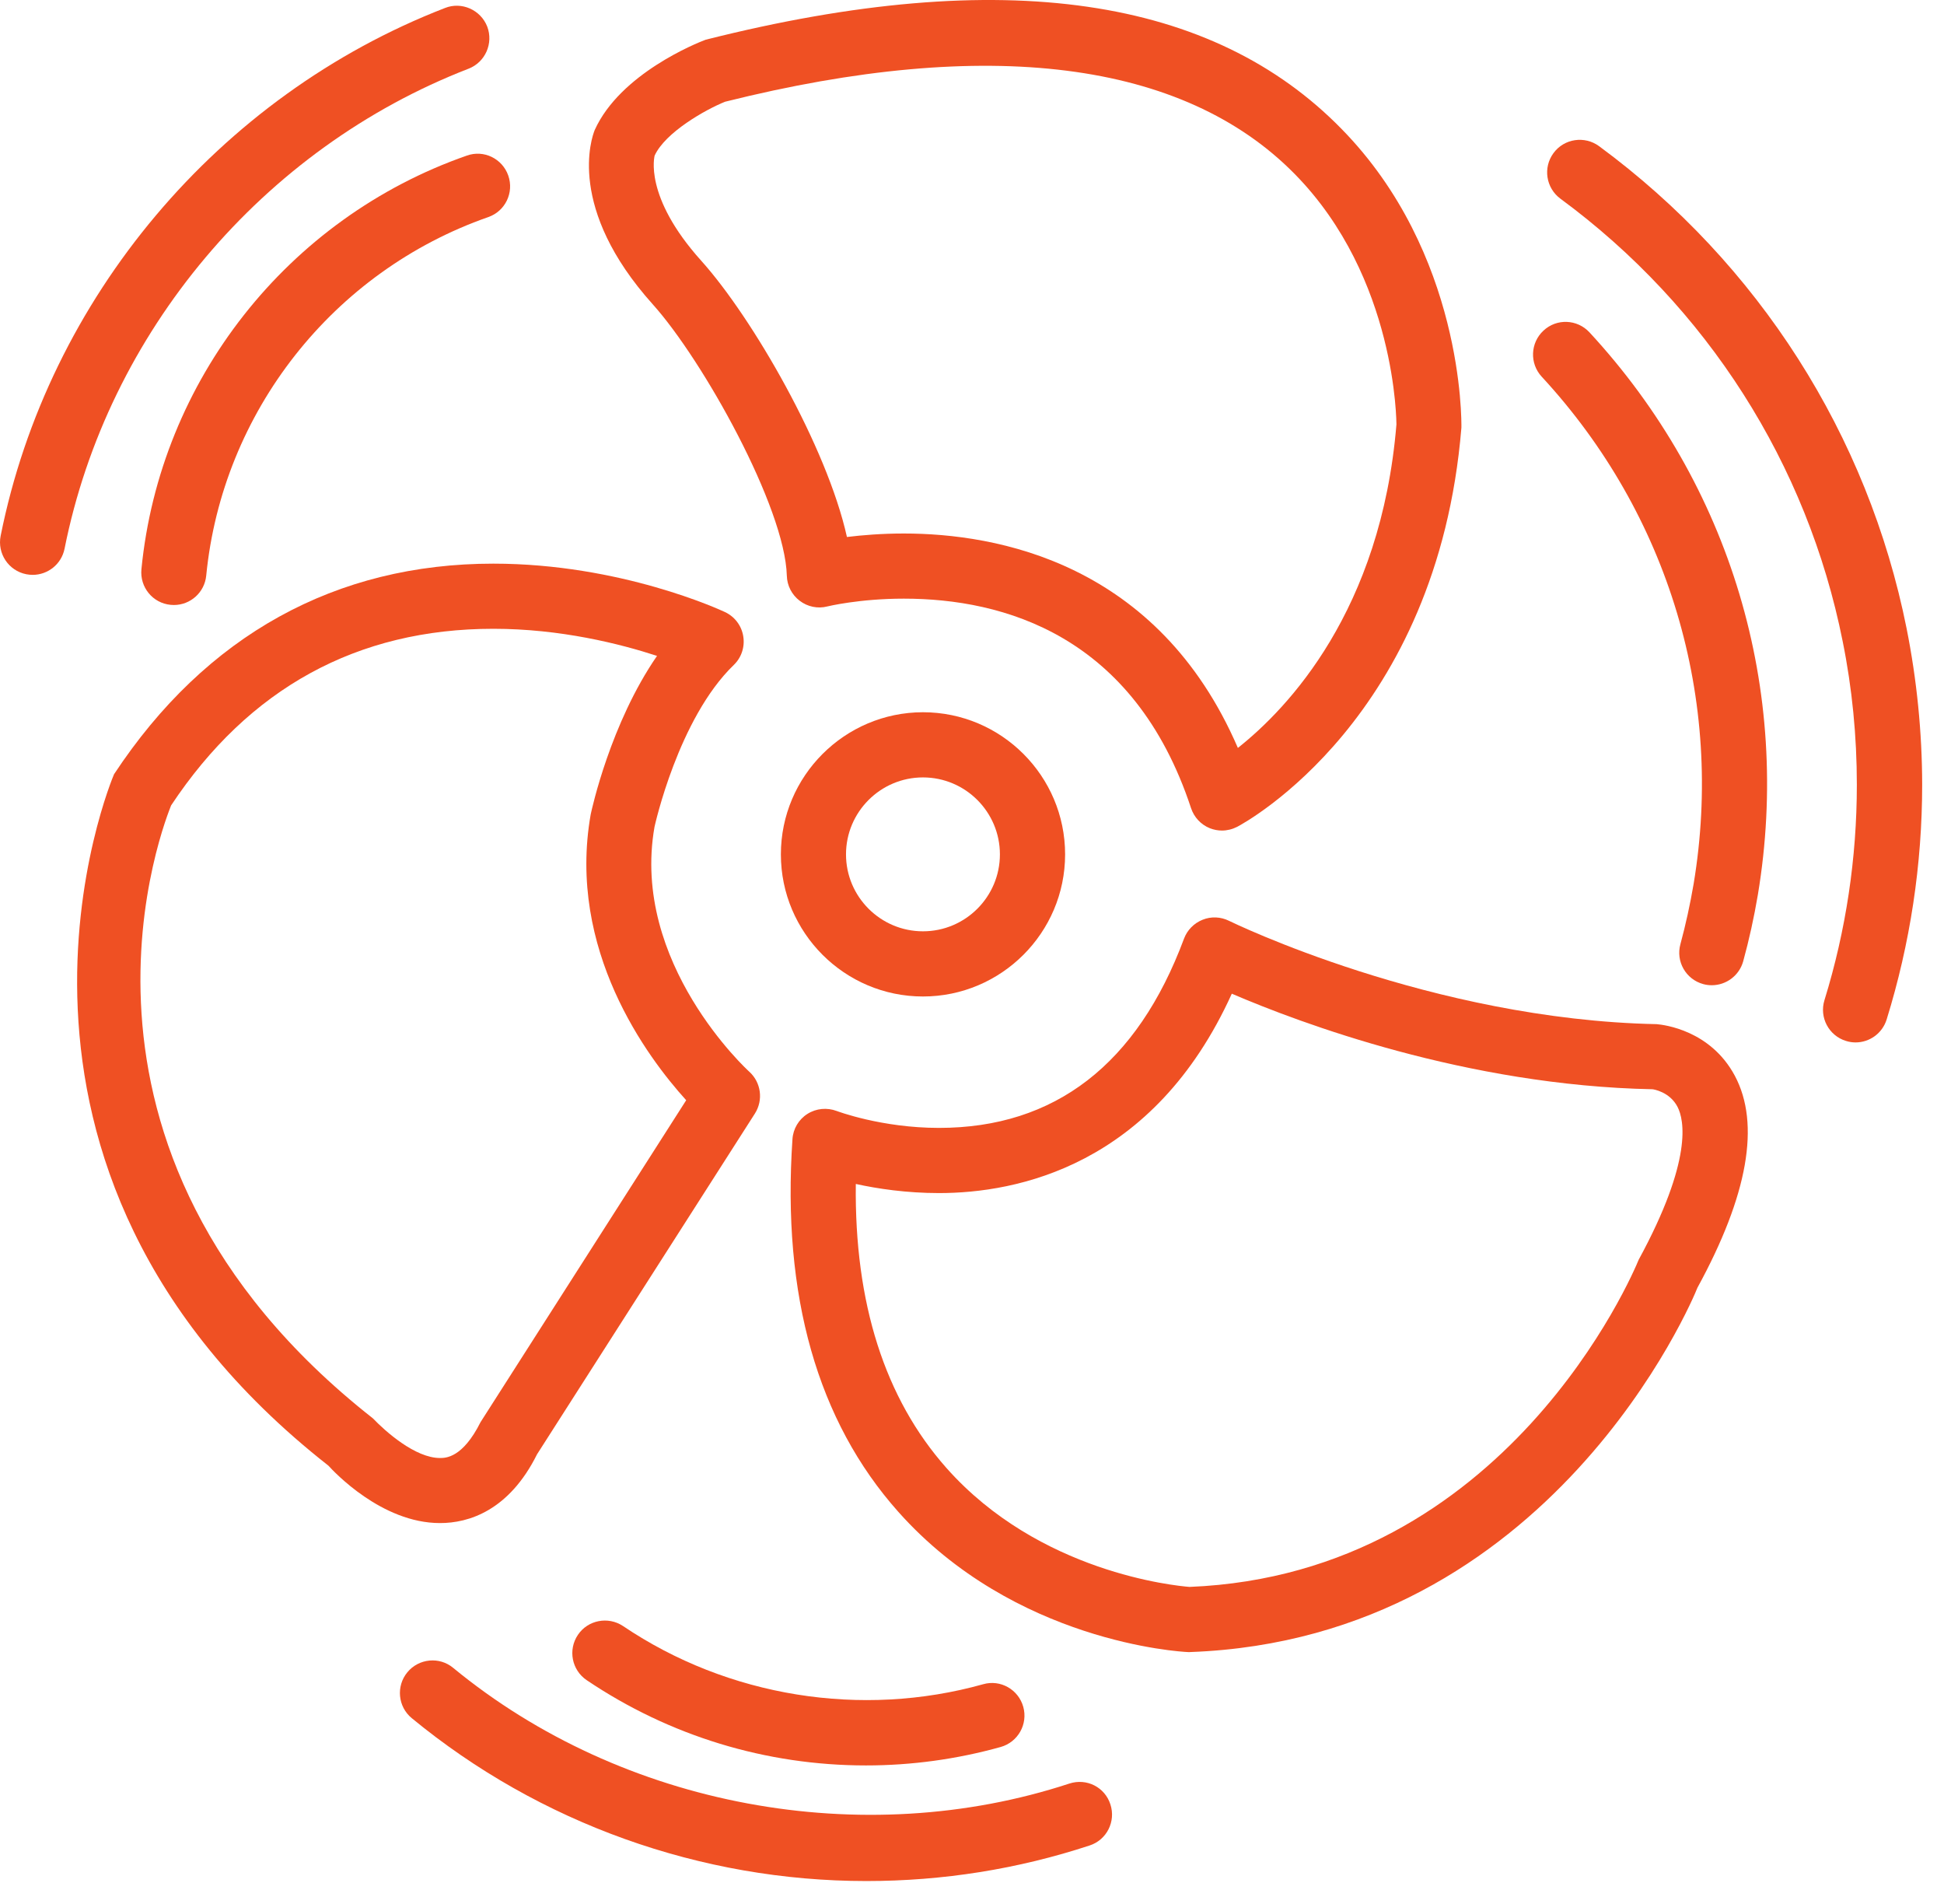
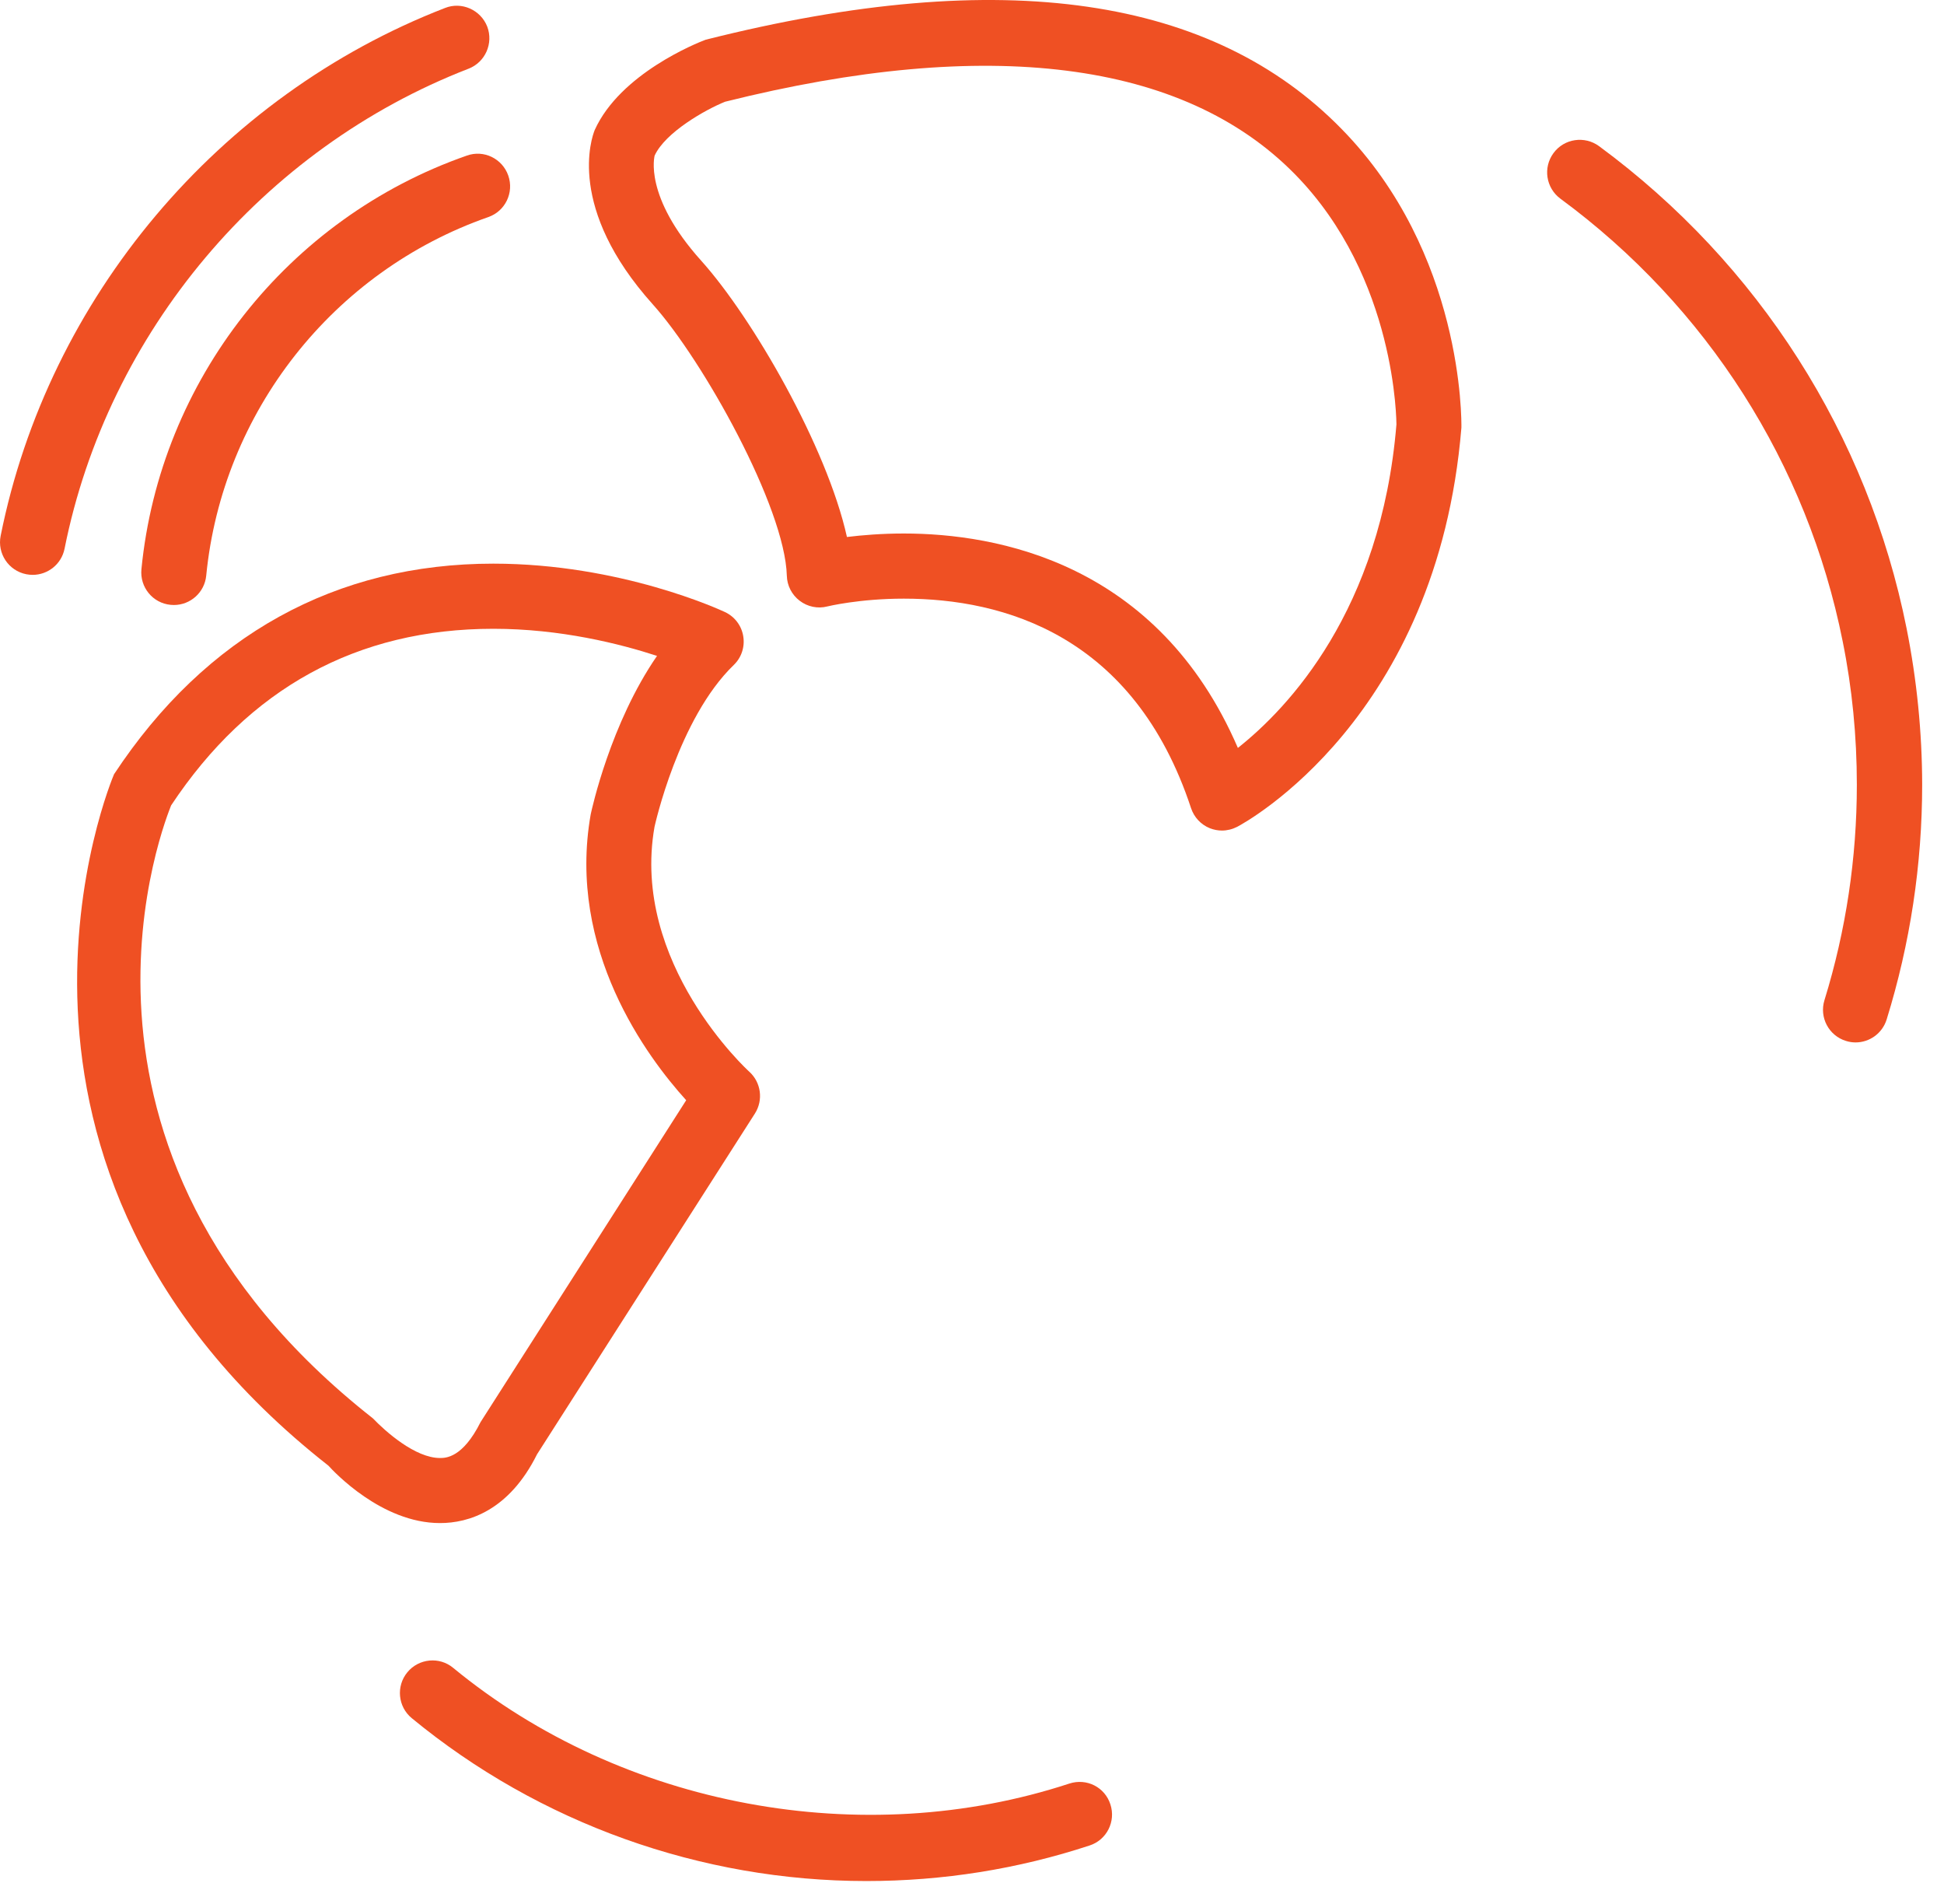
<svg xmlns="http://www.w3.org/2000/svg" width="48" height="47" viewBox="0 0 48 47" fill="none">
  <path d="M19.428 14.213C19.434 14.456 19.552 14.684 19.745 14.83C19.939 14.979 20.192 15.031 20.425 14.971C20.433 14.969 21.215 14.778 22.317 14.778C24.773 14.778 28 15.677 29.409 19.951C29.484 20.176 29.653 20.357 29.872 20.445C29.968 20.483 30.071 20.503 30.171 20.503C30.3 20.503 30.429 20.471 30.547 20.411C30.75 20.305 35.493 17.725 36.084 10.558C36.086 10.385 36.134 6.25 33.124 3.182C29.954 -0.059 24.808 -0.883 17.422 0.981C17.208 1.061 15.315 1.817 14.685 3.208C14.607 3.399 13.986 5.14 16.119 7.514C17.361 8.898 19.382 12.524 19.428 14.213ZM16.163 3.843C16.424 3.267 17.427 2.702 17.904 2.511C24.398 0.888 29.214 1.499 31.965 4.292C34.498 6.863 34.477 10.476 34.48 10.476C34.1 15.079 31.796 17.488 30.565 18.463C28.589 13.885 24.609 13.17 22.317 13.17C21.77 13.17 21.289 13.21 20.912 13.256C20.421 11.039 18.584 7.85 17.315 6.437C15.877 4.839 16.167 3.843 16.163 3.843Z" fill="#EF5023" />
  <path d="M13.26 35.901L18.64 27.488C18.851 27.156 18.793 26.718 18.499 26.454C18.469 26.428 15.568 23.776 16.161 20.411C16.167 20.385 16.748 17.739 18.117 16.416C18.308 16.233 18.395 15.968 18.352 15.707C18.31 15.445 18.141 15.222 17.902 15.11C17.797 15.061 15.329 13.914 12.18 13.914C8.3 13.914 5.086 15.671 2.816 19.112C2.774 19.209 -1.297 28.8 8.109 36.181C8.24 36.325 9.424 37.598 10.862 37.598C11.571 37.6 12.568 37.292 13.26 35.901ZM4.225 19.882C6.143 16.989 8.819 15.522 12.182 15.522C13.839 15.522 15.306 15.892 16.223 16.191C15.073 17.858 14.613 19.975 14.585 20.104C13.996 23.445 15.982 26.1 16.943 27.16L11.865 35.107C11.422 35.992 11.002 35.992 10.864 35.992C10.252 35.992 9.517 35.336 9.207 35.013C0.701 28.326 4.141 20.108 4.225 19.882Z" fill="#EF5023" />
-   <path d="M40.905 25.282C35.34 25.17 30.395 22.755 30.346 22.731C30.143 22.631 29.906 22.618 29.693 22.705C29.482 22.789 29.315 22.958 29.235 23.171C28.081 26.271 26.046 27.843 23.185 27.843C21.762 27.843 20.67 27.429 20.658 27.425C20.423 27.337 20.154 27.359 19.936 27.498C19.721 27.634 19.583 27.867 19.567 28.121C19.305 31.983 20.184 35.079 22.18 37.32C25.047 40.541 29.148 40.774 29.321 40.782C29.335 40.782 29.347 40.784 29.361 40.784C29.371 40.784 29.381 40.784 29.391 40.782C38.309 40.453 41.807 32.061 41.912 31.788C43.16 29.506 43.47 27.745 42.835 26.555C42.234 25.433 41.09 25.298 40.905 25.282ZM40.461 31.098C40.332 31.414 37.204 38.858 29.371 39.174C29.019 39.146 25.66 38.822 23.368 36.237C21.846 34.52 21.096 32.166 21.131 29.227C21.669 29.345 22.383 29.452 23.185 29.452C25.099 29.452 28.483 28.79 30.415 24.53C32.087 25.248 36.206 26.798 40.802 26.889C40.82 26.89 41.23 26.949 41.423 27.329C41.58 27.638 41.807 28.623 40.461 31.098Z" fill="#EF5023" />
-   <path d="M19.281 21.091C19.281 23.025 20.855 24.599 22.789 24.599C24.723 24.599 26.299 23.025 26.299 21.091C26.299 19.157 24.725 17.582 22.789 17.582C20.855 17.584 19.281 19.159 19.281 21.091ZM24.689 21.091C24.689 22.138 23.837 22.99 22.789 22.99C21.742 22.99 20.889 22.138 20.889 21.091C20.889 20.043 21.742 19.191 22.789 19.191C23.837 19.191 24.689 20.043 24.689 21.091Z" fill="#EF5023" />
  <path d="M11.569 1.696C11.983 1.536 12.188 1.069 12.03 0.655C11.867 0.241 11.396 0.034 10.988 0.197C5.393 2.364 1.19 7.358 0.016 13.228C-0.071 13.664 0.211 14.088 0.647 14.175C0.701 14.185 0.753 14.191 0.806 14.191C1.182 14.191 1.517 13.928 1.594 13.546C2.659 8.208 6.481 3.667 11.569 1.696Z" fill="#EF5023" />
  <path d="M26.402 44.029C21.31 45.7 15.375 44.616 11.189 41.172C10.852 40.891 10.341 40.937 10.057 41.283C9.776 41.625 9.824 42.133 10.168 42.415C13.318 45.008 17.305 46.435 21.392 46.435C23.278 46.435 25.133 46.14 26.904 45.557C27.327 45.42 27.556 44.964 27.417 44.542C27.282 44.121 26.836 43.888 26.402 44.029Z" fill="#EF5023" />
  <path d="M47.077 15.516C47.077 15.514 47.077 15.514 47.077 15.516C46.122 10.739 43.424 6.511 39.483 3.608C39.128 3.347 38.621 3.419 38.358 3.779C38.094 4.137 38.171 4.64 38.529 4.905C42.149 7.569 44.624 11.451 45.498 15.831C45.732 16.987 45.848 18.177 45.848 19.37C45.848 21.181 45.579 22.972 45.048 24.691C44.917 25.115 45.155 25.566 45.579 25.696C45.657 25.721 45.738 25.733 45.816 25.733C46.16 25.733 46.477 25.511 46.584 25.166C47.165 23.292 47.461 21.342 47.461 19.368C47.459 18.071 47.328 16.774 47.077 15.516Z" fill="#EF5023" />
  <path d="M11.527 3.841C7.102 5.385 3.948 9.394 3.492 14.052C3.449 14.495 3.771 14.889 4.213 14.931C4.239 14.933 4.266 14.935 4.294 14.935C4.702 14.935 5.052 14.625 5.092 14.209C5.488 10.172 8.222 6.698 12.056 5.359C12.476 5.213 12.697 4.754 12.55 4.334C12.403 3.914 11.945 3.691 11.527 3.841Z" fill="#EF5023" />
-   <path d="M14.269 40.358C14.02 40.728 14.118 41.227 14.486 41.476C16.529 42.853 18.913 43.581 21.382 43.581C22.506 43.581 23.625 43.428 24.707 43.126C25.135 43.006 25.385 42.563 25.266 42.135C25.147 41.707 24.703 41.454 24.277 41.576C21.265 42.419 17.97 41.886 15.385 40.141C15.015 39.894 14.514 39.992 14.269 40.358Z" fill="#EF5023" />
-   <path d="M38.11 8.162C37.785 8.463 37.765 8.972 38.066 9.298C41.208 12.695 42.577 17.261 41.818 21.82C41.731 22.327 41.623 22.823 41.492 23.306C41.373 23.734 41.627 24.177 42.055 24.293C42.125 24.313 42.196 24.321 42.266 24.321C42.62 24.321 42.943 24.086 43.042 23.73C43.189 23.195 43.309 22.649 43.404 22.088C44.246 17.032 42.73 11.972 39.248 8.206C38.943 7.876 38.434 7.858 38.11 8.162Z" fill="#EF5023" />
</svg>